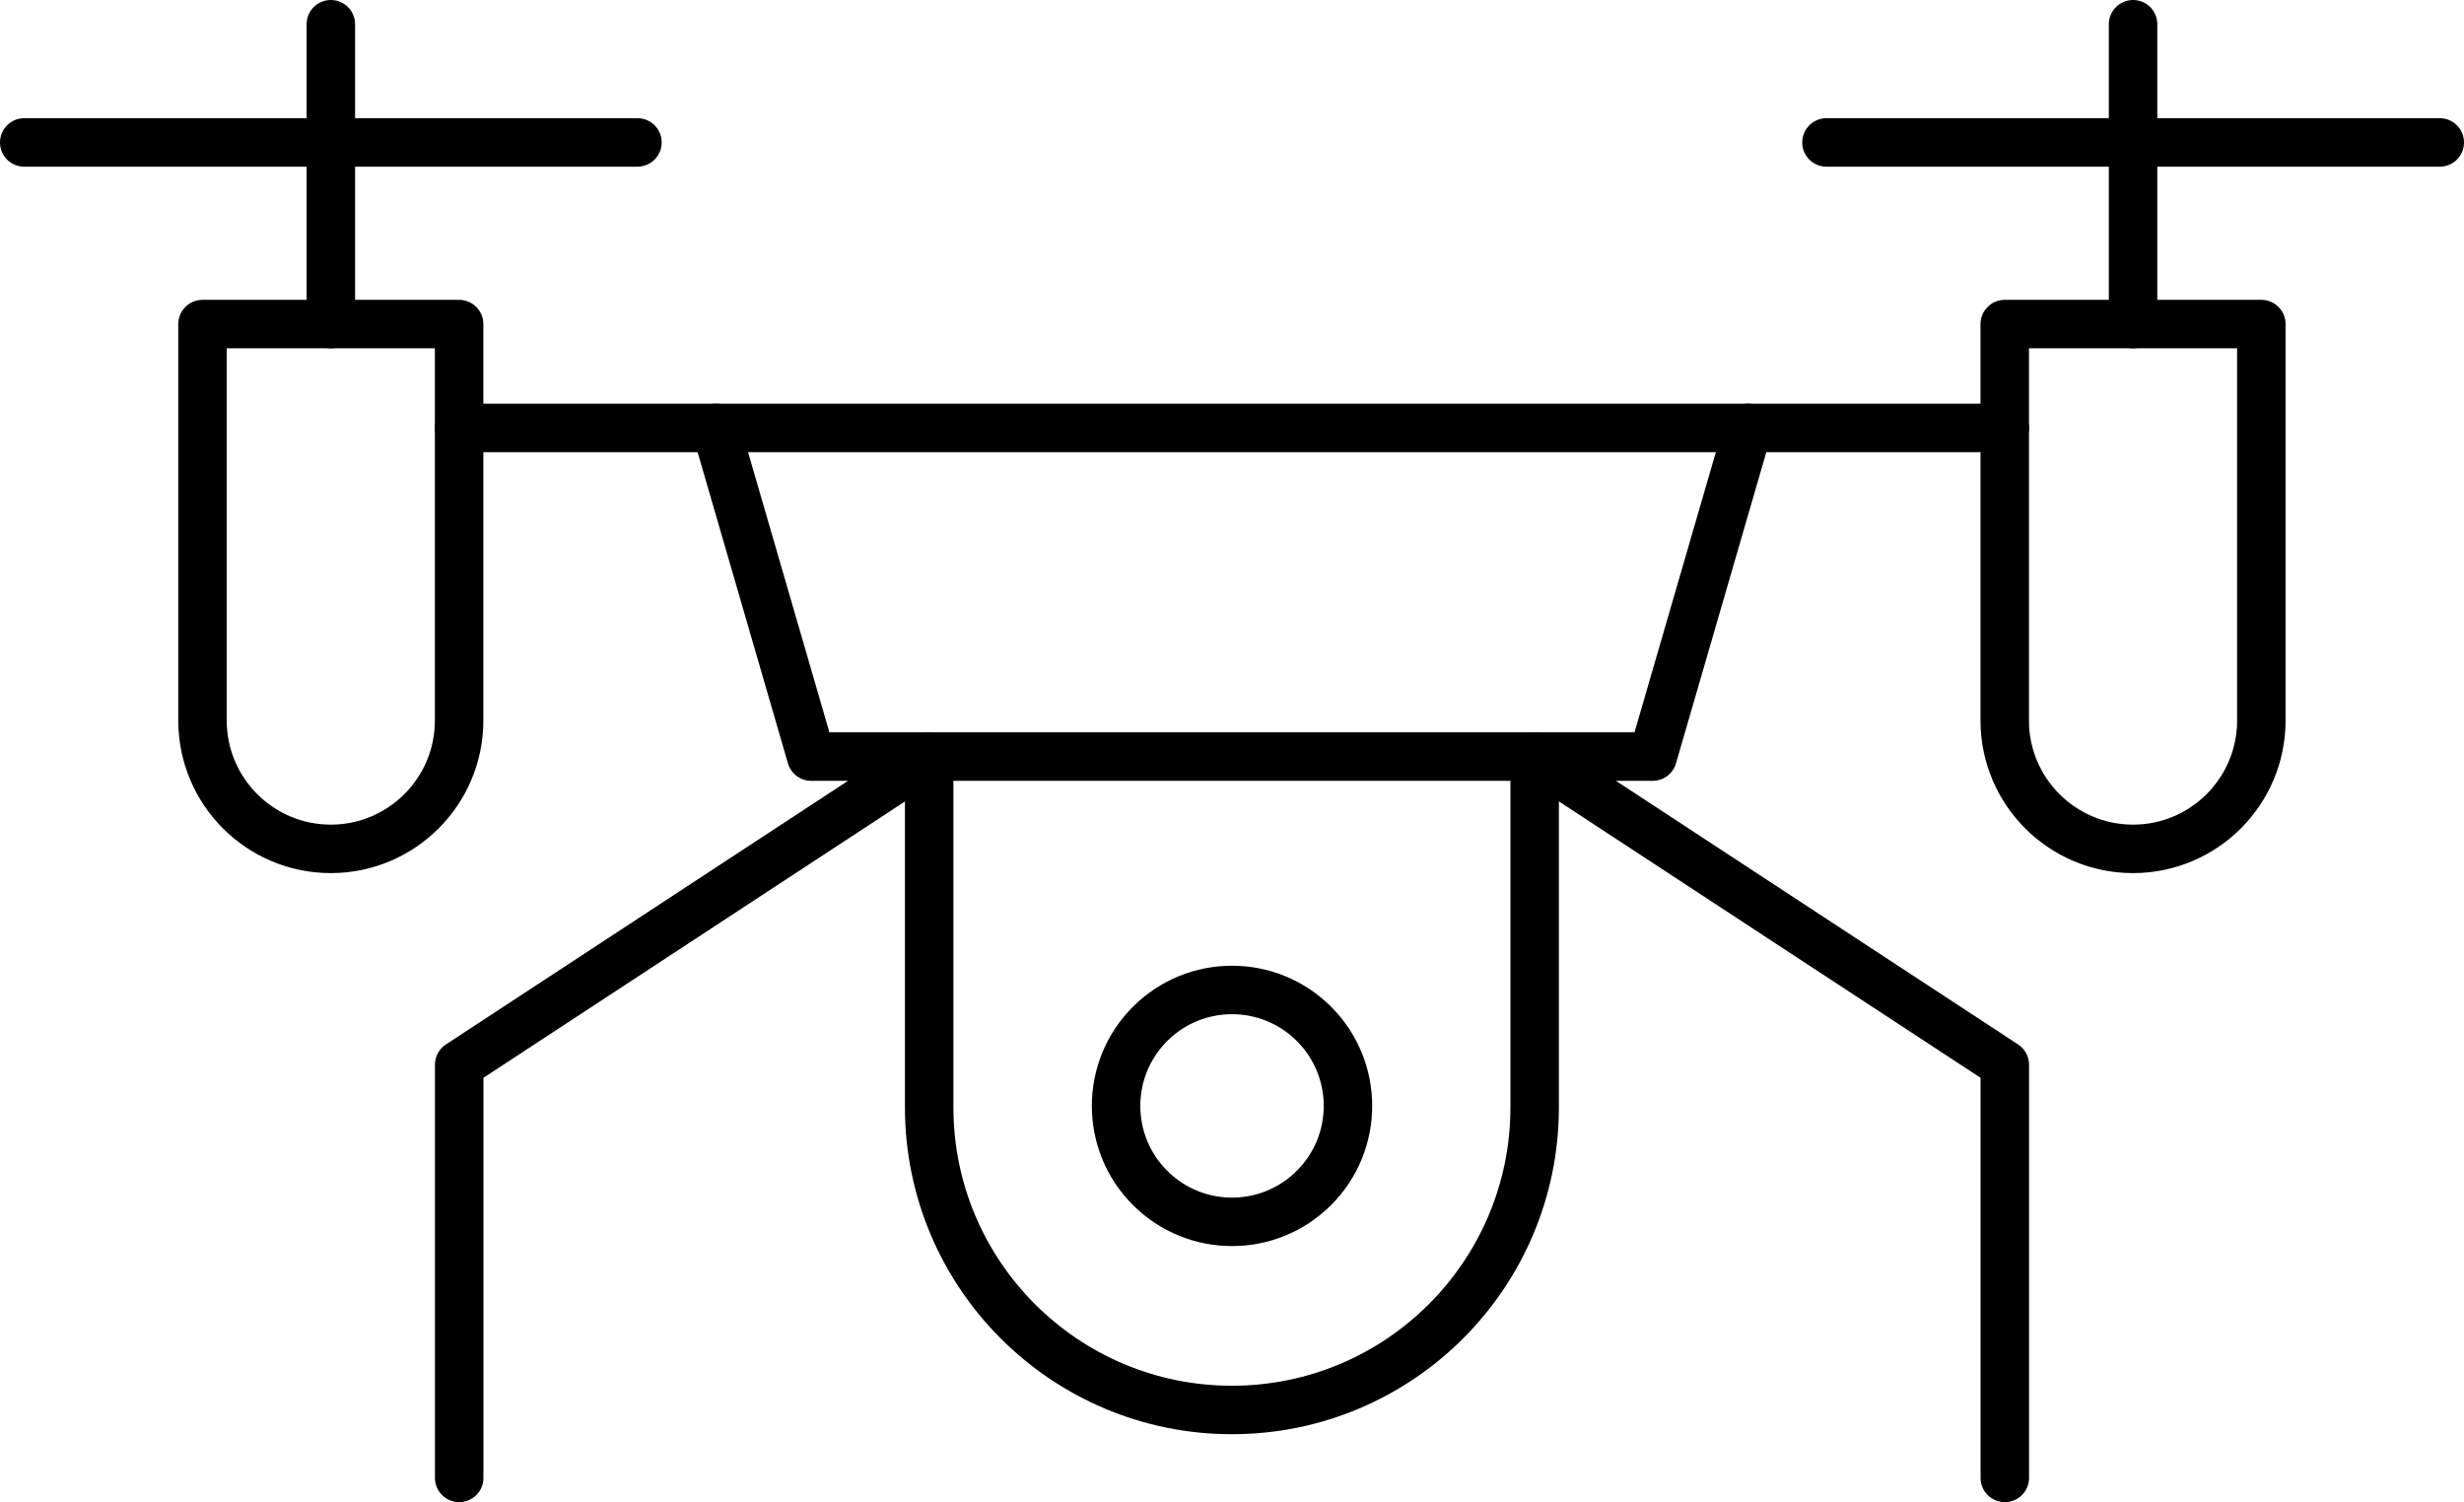
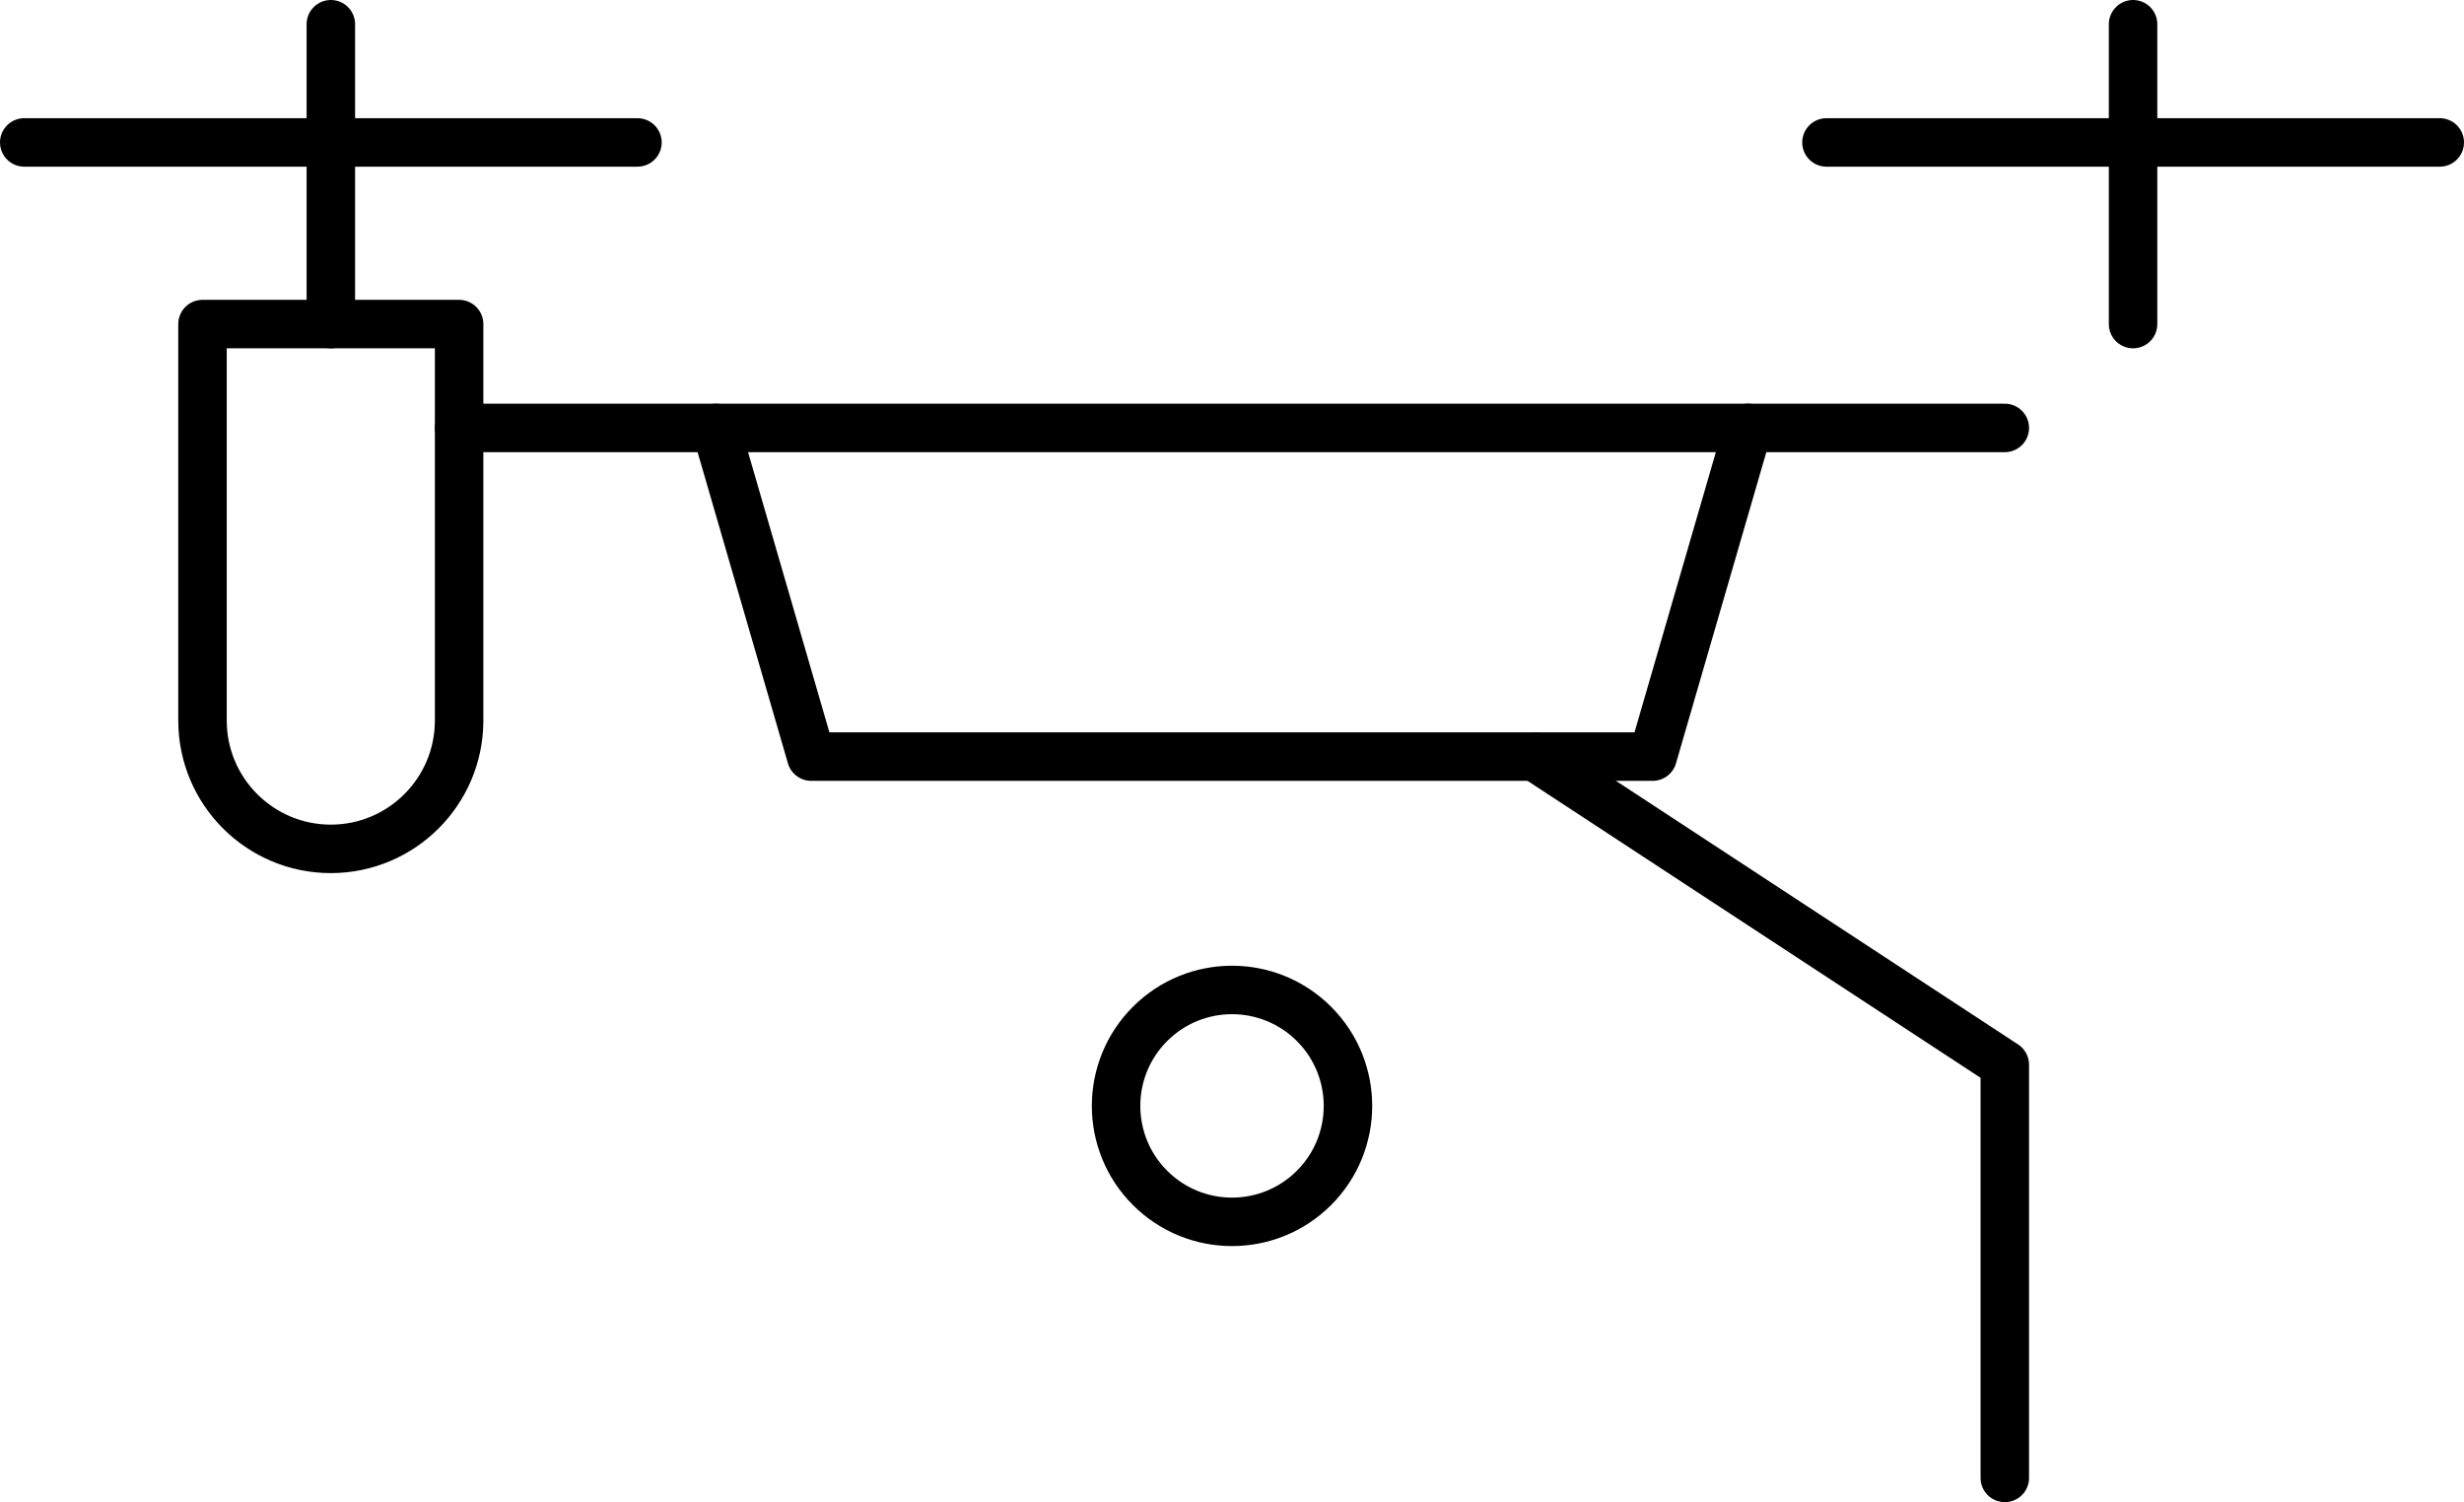
<svg xmlns="http://www.w3.org/2000/svg" id="_レイヤー_2" data-name="レイヤー 2" viewBox="0 0 306.02 186.56">
  <defs>
    <style>
      .cls-1 {
        fill: none;
        stroke: #000;
        stroke-linecap: round;
        stroke-linejoin: round;
        stroke-width: 6.02px;
      }
    </style>
  </defs>
  <g id="_レイヤー_1-2" data-name="レイヤー 1">
    <g>
-       <path class="cls-1" d="M264.92,105.43h0c-8.8,0-15.94-7.14-15.94-15.94v-49.24h31.87v49.24c0,8.8-7.14,15.94-15.94,15.94Z" />
      <polygon class="cls-1" points="205.26 93.97 100.75 93.97 88.9 53.15 217.11 53.15 205.26 93.97" />
-       <path class="cls-1" d="M115.4,93.97v43.55c0,20.77,16.84,37.6,37.6,37.6h0c20.77,0,37.6-16.84,37.6-37.6v-43.55" />
      <line class="cls-1" x1="264.92" y1="40.25" x2="264.92" y2="3.01" />
      <line class="cls-1" x1="226.84" y1="17.69" x2="303.01" y2="17.69" />
      <line class="cls-1" x1="3.01" y1="17.69" x2="79.17" y2="17.69" />
      <path class="cls-1" d="M41.09,105.43h0c-8.8,0-15.94-7.14-15.94-15.94v-49.24h31.87v49.24c0,8.8-7.14,15.94-15.94,15.94Z" />
      <line class="cls-1" x1="41.09" y1="40.25" x2="41.09" y2="3.01" />
      <line class="cls-1" x1="88.9" y1="53.15" x2="57.03" y2="53.15" />
      <line class="cls-1" x1="217.11" y1="53.15" x2="248.99" y2="53.15" />
      <polyline class="cls-1" points="248.99 183.56 248.99 132.24 190.61 93.97" />
-       <polyline class="cls-1" points="57.03 183.56 57.03 132.24 115.4 93.97" />
      <circle class="cls-1" cx="153.01" cy="137.36" r="14.4" transform="translate(-52.31 148.42) rotate(-45)" />
    </g>
  </g>
</svg>